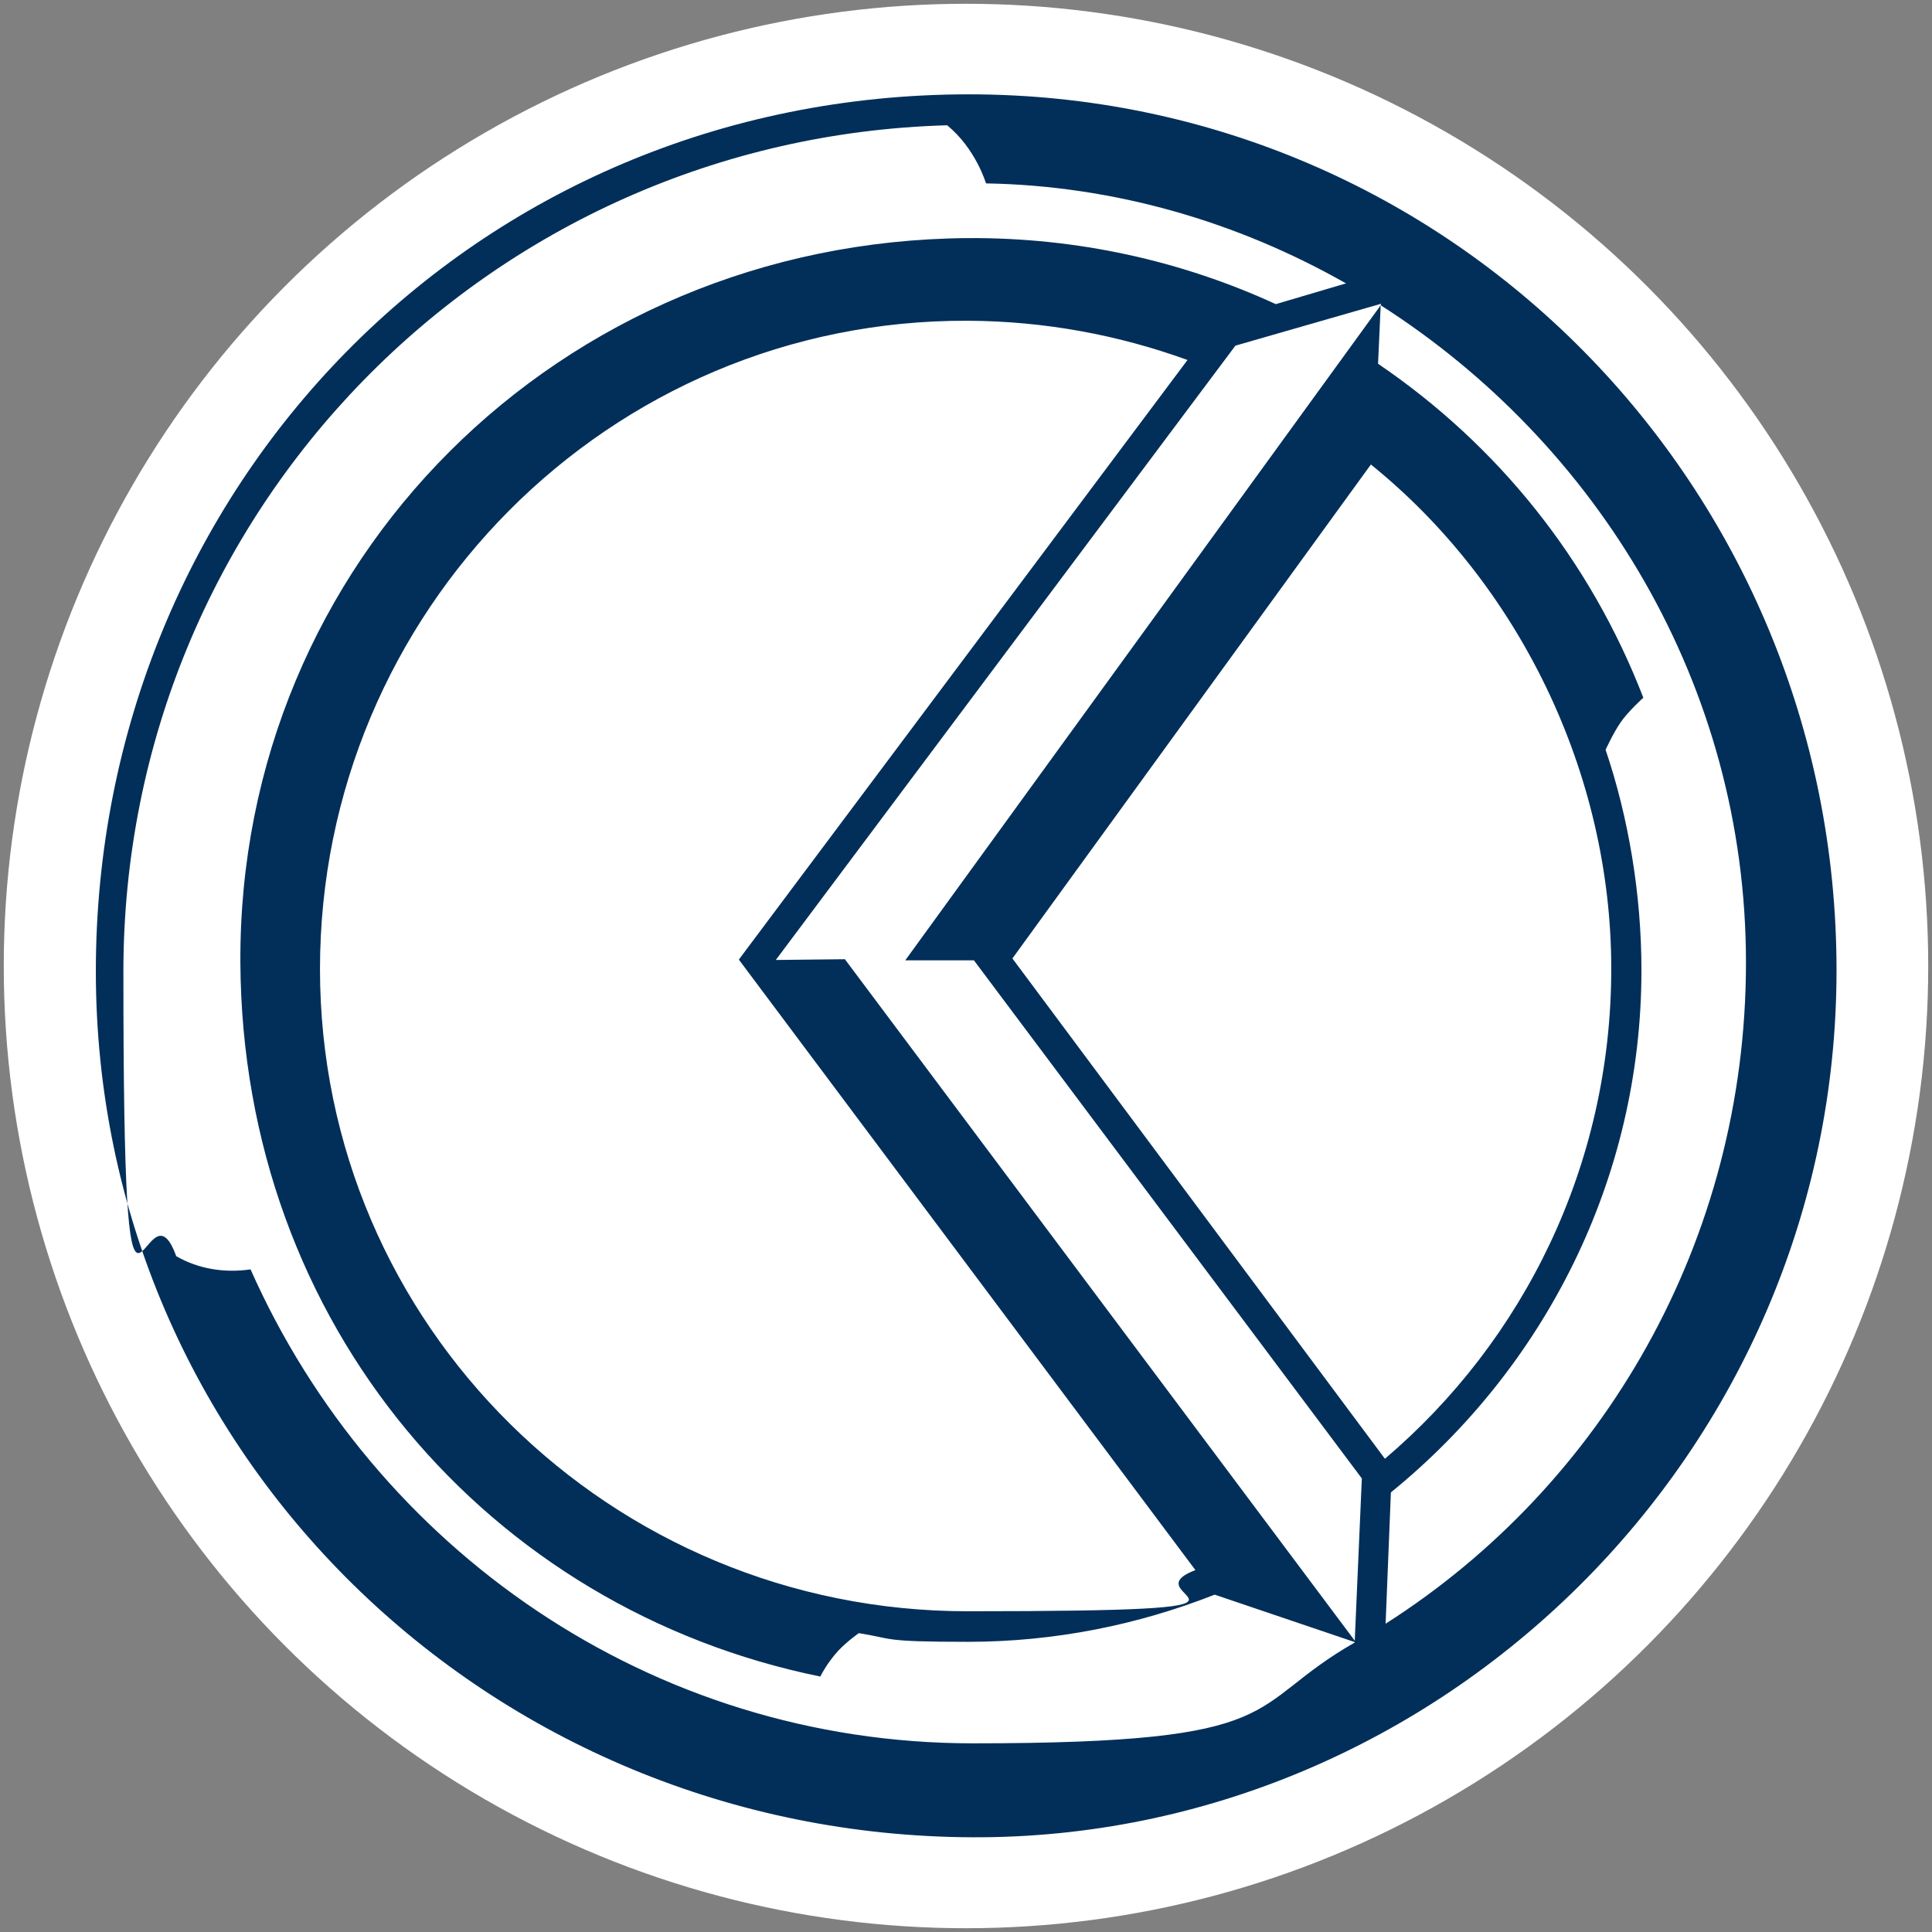
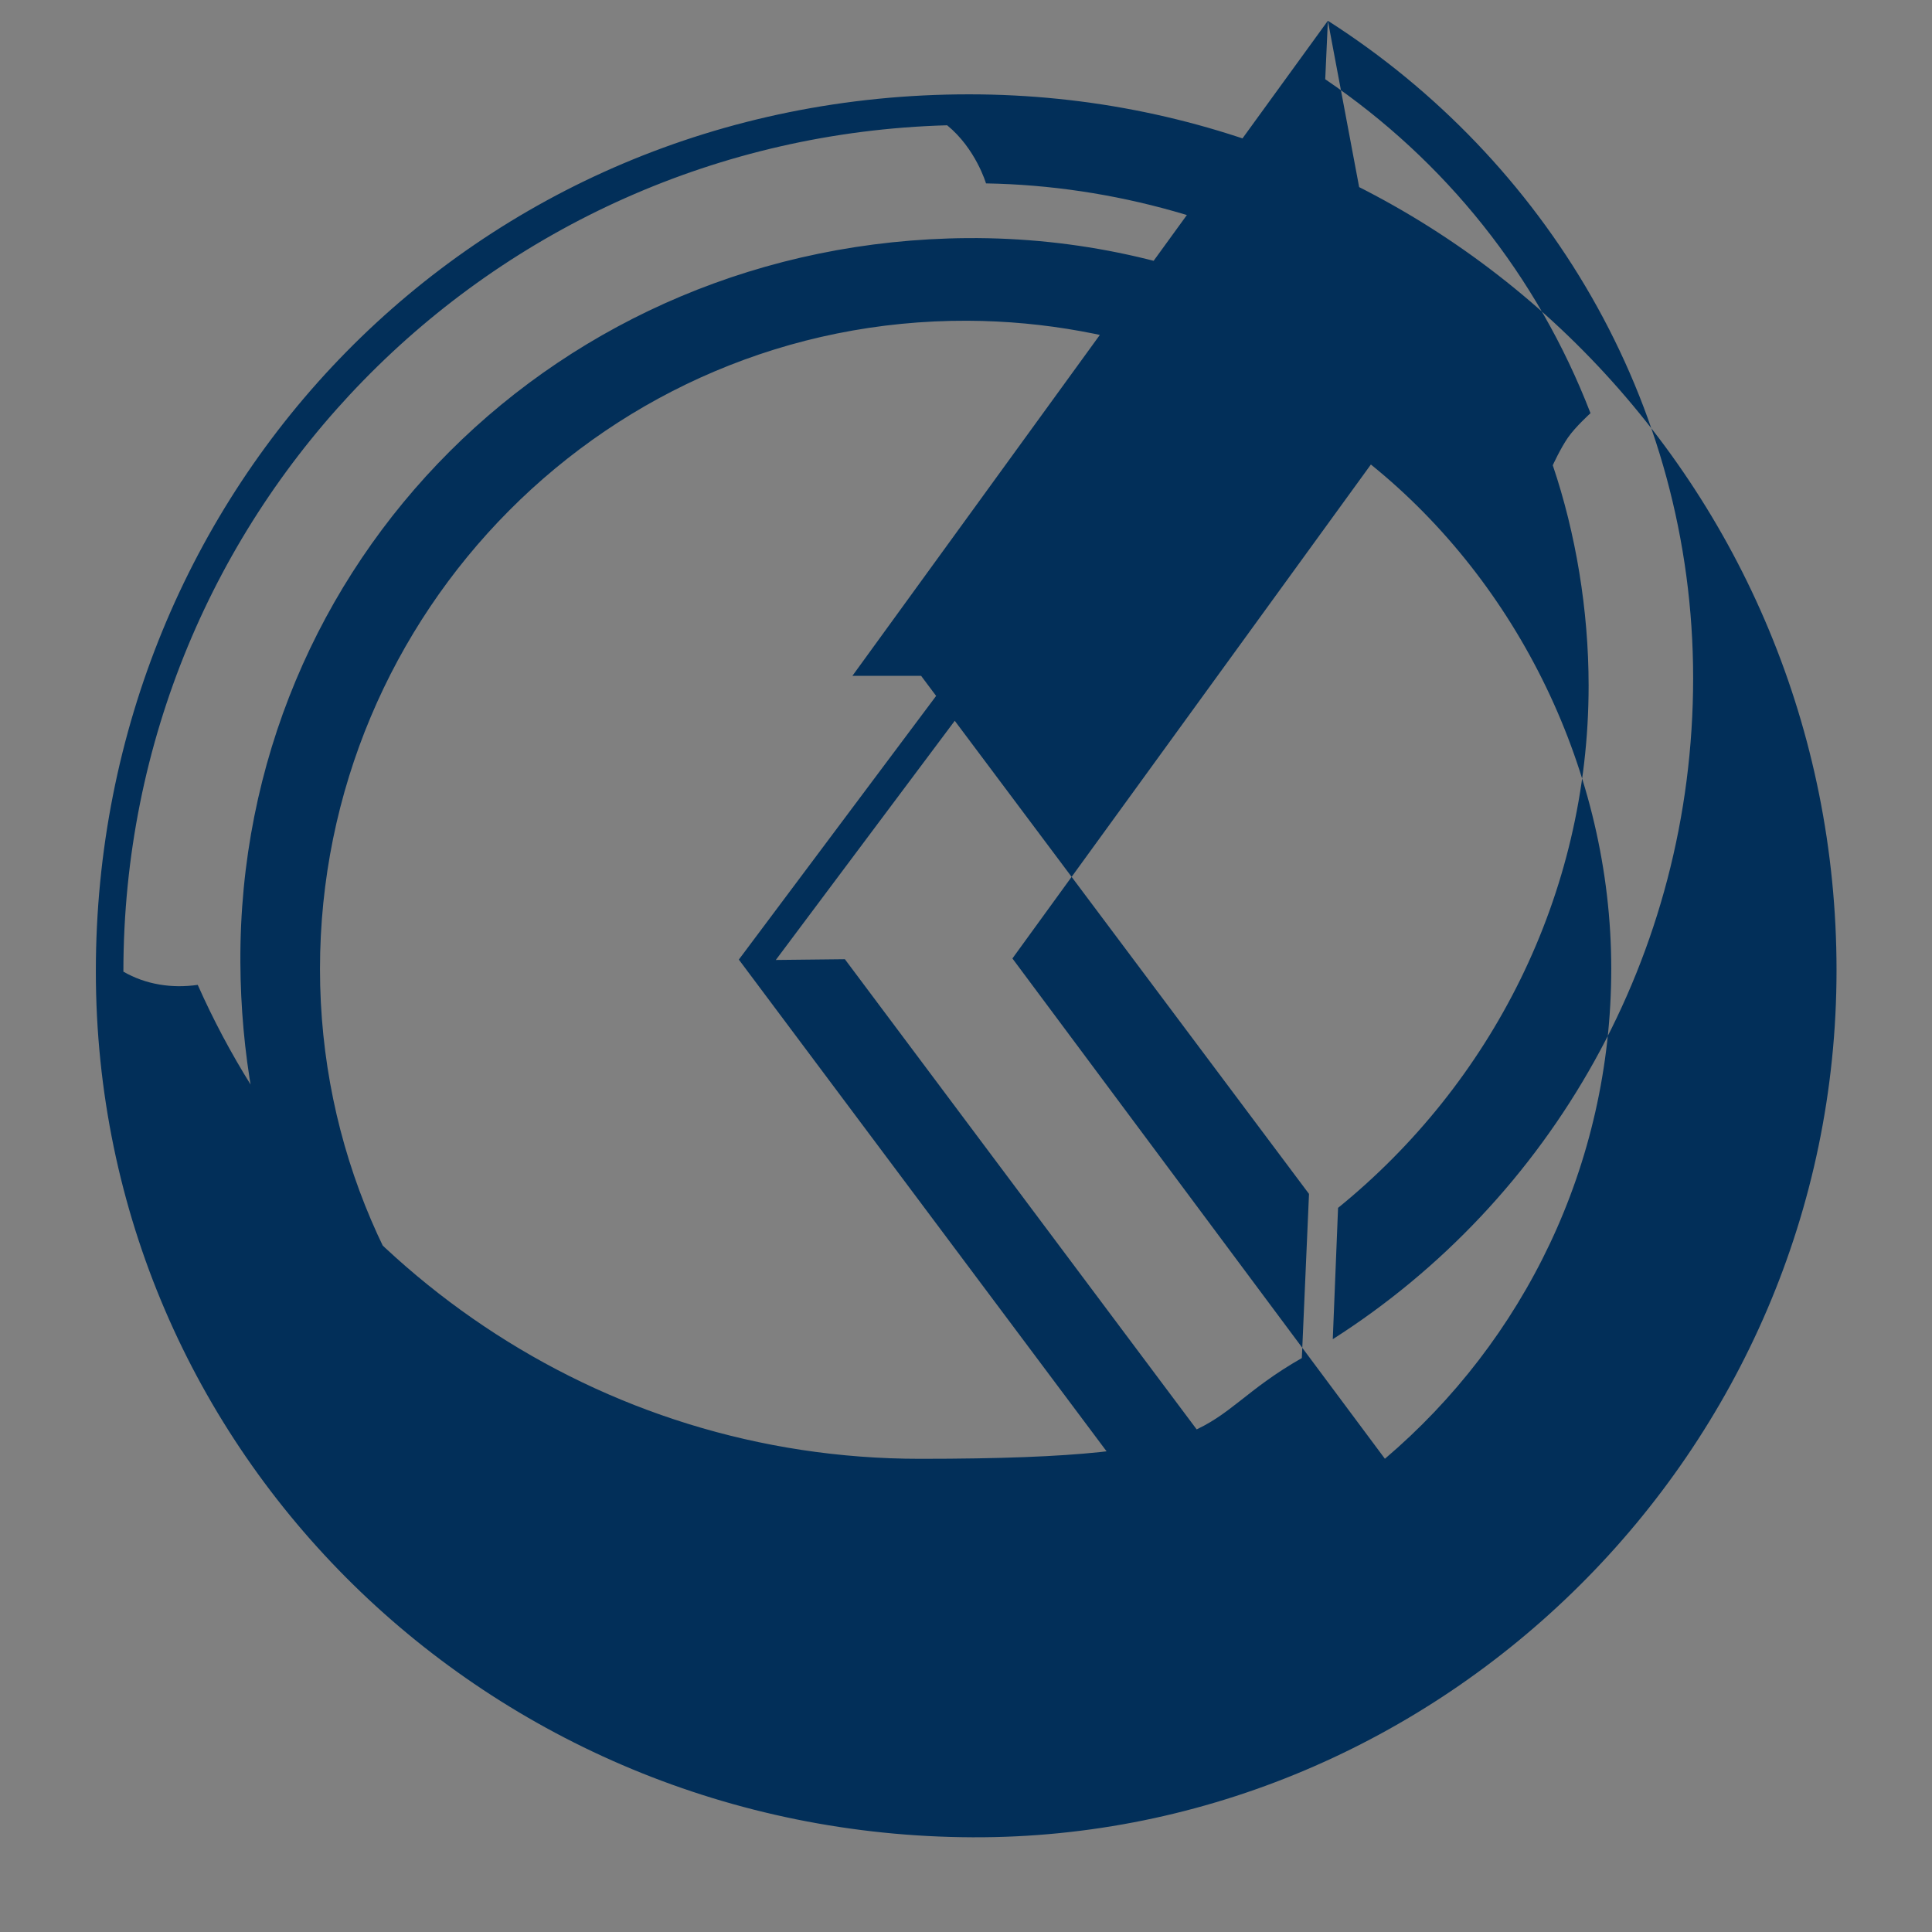
<svg xmlns="http://www.w3.org/2000/svg" id="Ebene_1" data-name="Ebene 1" baseProfile="tiny" version="1.2" viewBox="0 0 512 512">
  <rect x="0" y="0" width="512" height="512" fill="#808080" stroke="none" />
-   <circle cx="256" cy="256" r="255" fill="#fff" stroke-width="0" />
-   <path d="M195.8,254.3l118.9-158.9c-18.2-6.6-37.8-10.3-58.2-10.4-95.3-.4-171.7,77.3-171.7,171.8s77.1,170.2,171.6,170.2,41.6-3.8,60.4-10.9l-121-161.8ZM366,80.5l-38.6,11.1-121.8,162.8,18.3-.2,135.5,181.1-37.5-12.7c-20.3,8-42.4,12.5-65.4,12.5s-19.5-.8-28.9-2.3c0,0-2.9,2-5.4,4.6-3.2,3.5-4.8,6.9-4.8,6.9-87.6-17.8-153.2-92.9-153.7-189.3-.5-106,84.3-191.1,192.7-191.9,29.2-.2,56.9,6.1,81.7,17.5l18.6-5.5c-28.7-16.3-61.3-25.9-95.4-26.5,0,0-2.7-9.2-10.3-15.4-121.4,3.4-218.3,102.1-218.3,224.3s5.4,51.5,14,75.4c5.9,3.4,12.8,4.5,19.7,3.5,32.8,73.9,105.9,125.6,191.4,125.6s71.4-9.7,101.2-26.7l1.9-43.5-102.8-137.3h-18.2c0,0,126-173.6,126-173.6l-.7,15.5c31.8,21.6,56.2,52,70.3,88.5,0,0-4,3.6-6,6.5-2,2.9-4,7.3-4,7.3,6.1,18,9.5,38.4,9.5,58.4,0,55.7-26,105.6-66.4,138.4l-1.4,34.8c57.6-36.7,95.5-101.5,95.5-175.2s-39.5-137.6-96.8-174.2ZM367,386.6c36.7-31.2,60-77.7,60-129.9s-24.8-102.2-63.7-133.6l-95,130.9,98.8,132.7ZM256.8,25c127.9,0,229.9,104.2,229.9,232.1s-105.2,230.3-229,229.8c-127.9-.5-232.3-101.6-232.3-229.5S125.3,25,256.8,25" fill="#022f59" stroke-width="0" />
+   <path d="M195.8,254.3l118.9-158.9c-18.2-6.6-37.8-10.3-58.2-10.4-95.3-.4-171.7,77.3-171.7,171.8s77.1,170.2,171.6,170.2,41.6-3.8,60.4-10.9l-121-161.8ZM366,80.5l-38.6,11.1-121.8,162.8,18.3-.2,135.5,181.1-37.5-12.7c-20.3,8-42.4,12.5-65.4,12.5s-19.5-.8-28.9-2.3c0,0-2.9,2-5.4,4.6-3.2,3.5-4.8,6.9-4.8,6.9-87.6-17.8-153.2-92.9-153.7-189.3-.5-106,84.3-191.1,192.7-191.9,29.2-.2,56.9,6.1,81.7,17.5l18.6-5.5c-28.7-16.3-61.3-25.9-95.4-26.5,0,0-2.7-9.2-10.3-15.4-121.4,3.4-218.3,102.1-218.3,224.3c5.9,3.4,12.8,4.5,19.7,3.5,32.8,73.9,105.9,125.6,191.4,125.6s71.4-9.7,101.2-26.7l1.9-43.5-102.8-137.3h-18.2c0,0,126-173.6,126-173.6l-.7,15.5c31.8,21.6,56.2,52,70.3,88.5,0,0-4,3.6-6,6.5-2,2.9-4,7.3-4,7.3,6.1,18,9.5,38.4,9.5,58.4,0,55.7-26,105.6-66.4,138.4l-1.4,34.8c57.6-36.7,95.5-101.5,95.5-175.2s-39.5-137.6-96.8-174.2ZM367,386.6c36.7-31.2,60-77.7,60-129.9s-24.8-102.2-63.7-133.6l-95,130.9,98.8,132.7ZM256.8,25c127.9,0,229.9,104.2,229.9,232.1s-105.2,230.3-229,229.8c-127.9-.5-232.3-101.6-232.3-229.5S125.3,25,256.8,25" fill="#022f59" stroke-width="0" />
</svg>